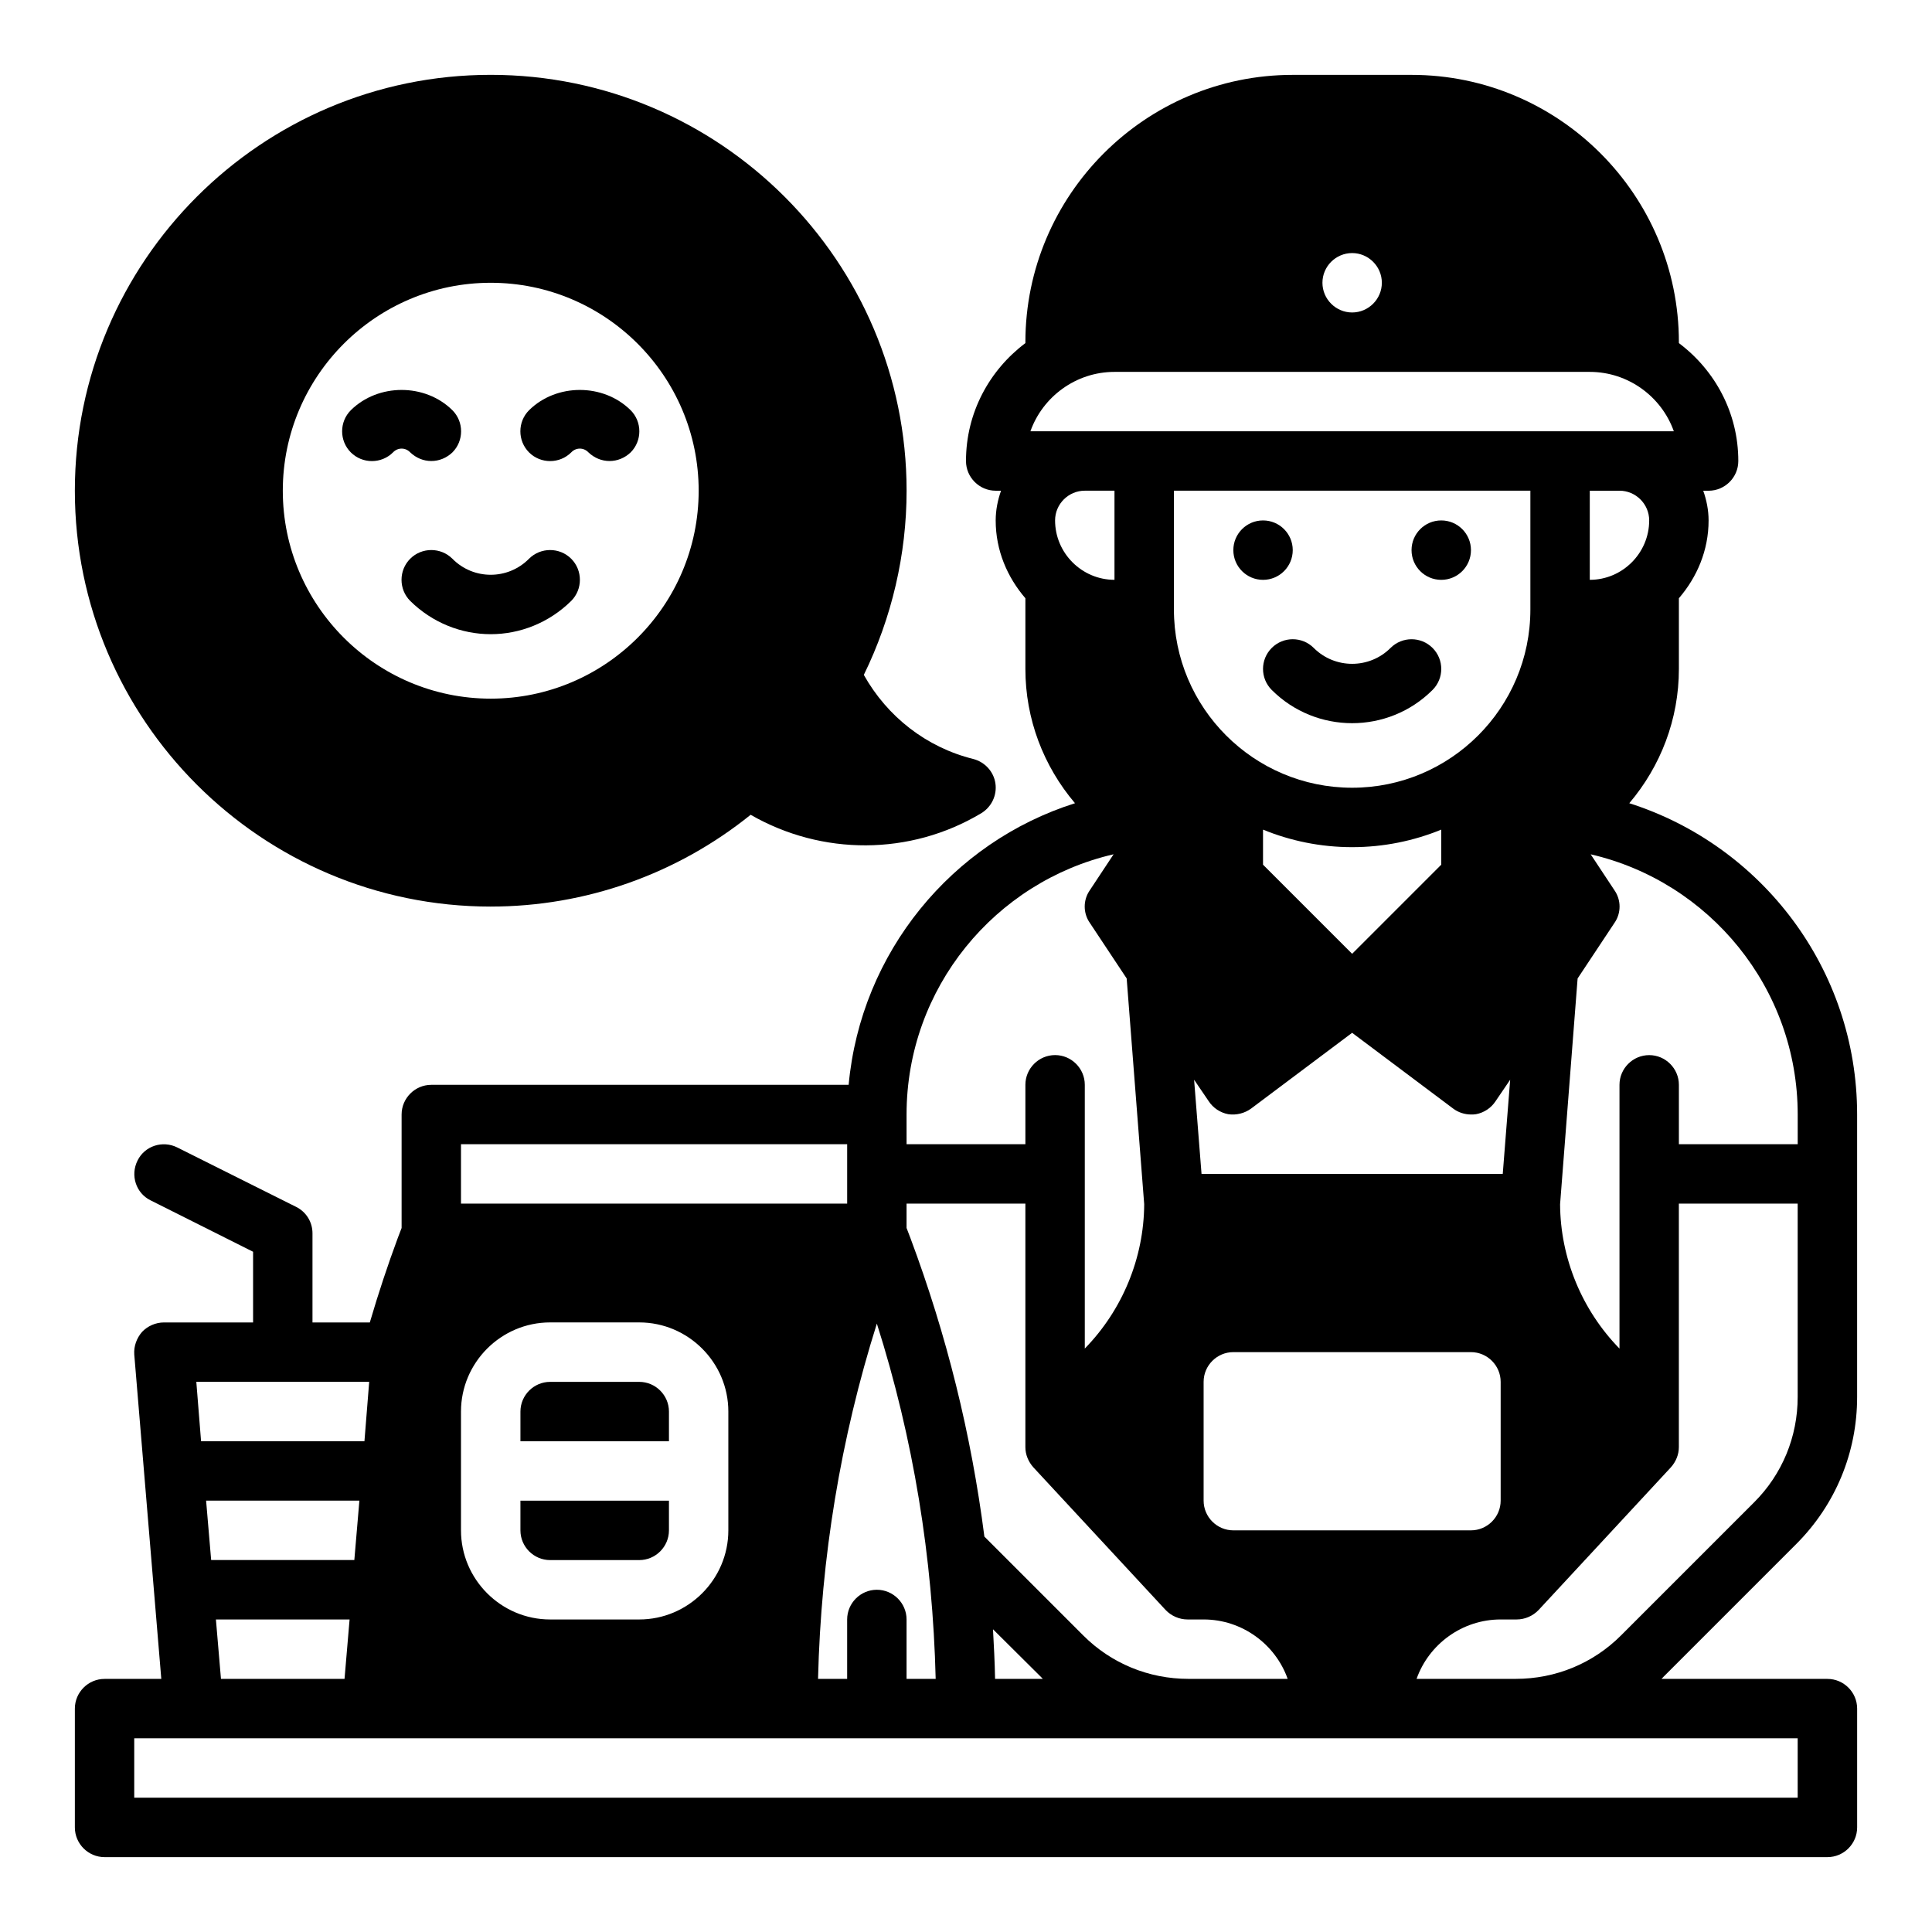
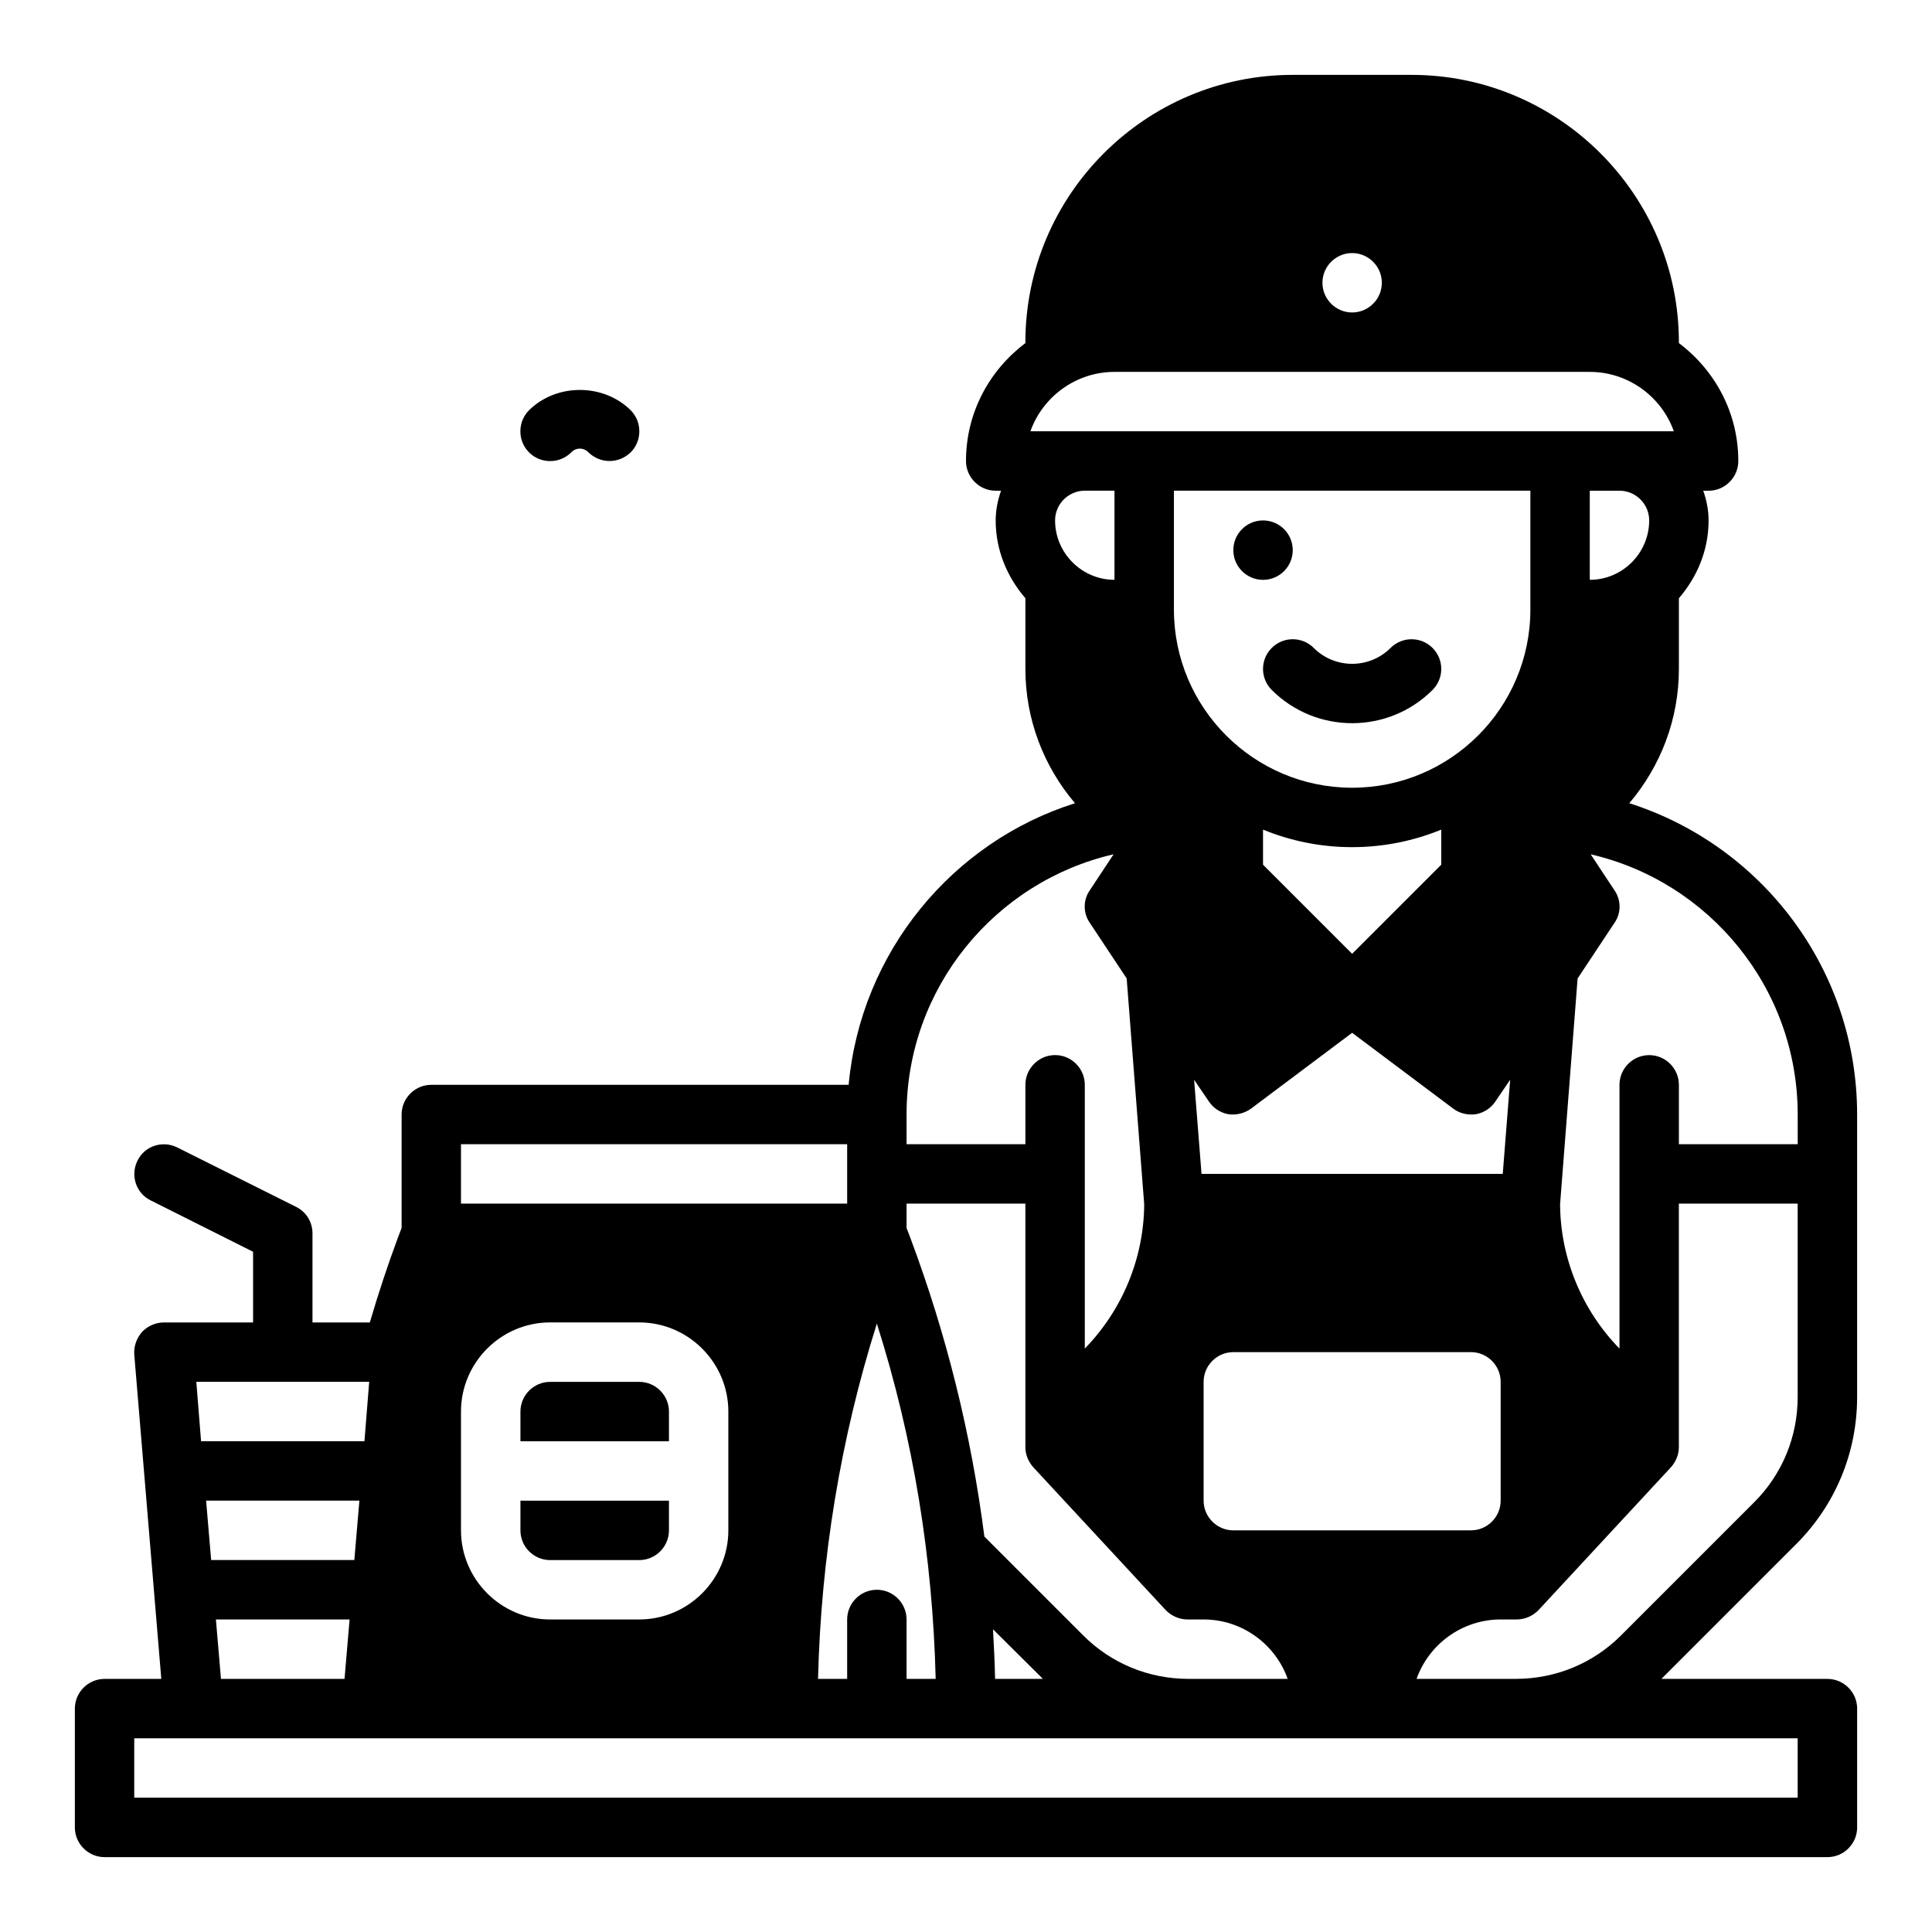
<svg xmlns="http://www.w3.org/2000/svg" fill="#000000" width="800px" height="800px" version="1.1" viewBox="144 144 512 512">
  <g>
-     <path d="m274.05 384.25c25.113 0 49.359-8.582 68.879-24.324 18.895 10.863 42.273 10.863 61.086-0.395 2.754-1.652 4.25-4.801 3.777-7.949-0.473-3.148-2.832-5.668-5.902-6.453-12.359-3.07-22.75-11.18-28.969-22.277 7.402-15.117 11.336-31.883 11.336-48.809 0-60.773-49.438-110.21-110.21-110.21-60.773-0.004-110.21 49.434-110.21 110.21 0 60.77 49.438 110.21 110.21 110.21zm0-165.31c30.387 0 55.105 24.719 55.105 55.105s-24.719 55.105-55.105 55.105-55.105-24.719-55.105-55.105 24.719-55.105 55.105-55.105z" />
    <path d="m486.59 289.79c0 4.348-3.523 7.875-7.871 7.875s-7.871-3.527-7.871-7.875c0-4.348 3.523-7.871 7.871-7.871s7.871 3.523 7.871 7.871" />
-     <path d="m533.82 289.79c0 4.348-3.527 7.875-7.875 7.875-4.348 0-7.871-3.527-7.871-7.875 0-4.348 3.523-7.871 7.871-7.871 4.348 0 7.875 3.523 7.875 7.871" />
    <path d="m512.51 315.71c-5.613 5.613-14.746 5.613-20.355 0-3.078-3.078-8.055-3.078-11.133 0-3.078 3.078-3.078 8.055 0 11.133 5.871 5.871 13.594 8.809 21.309 8.809 7.715 0 15.438-2.938 21.309-8.809 3.078-3.078 3.078-8.055 0-11.133-3.074-3.074-8.051-3.074-11.129 0z" />
    <path d="m620.02 553.19c10.391-10.391 16.137-24.246 16.137-38.965v-74.863c0-38.652-25.426-71.398-60.379-82.5 8.344-9.84 13.145-22.277 13.145-35.582v-18.734c4.801-5.59 7.871-12.676 7.871-20.625 0-2.754-0.551-5.434-1.418-7.871h1.422c4.328 0 7.871-3.543 7.871-7.871 0-12.832-6.219-24.09-15.742-31.25l-0.004-0.238c0-39.047-31.805-70.848-70.848-70.848h-31.488c-39.047 0-70.848 31.805-70.848 70.848v0.234c-9.523 7.164-15.742 18.422-15.742 31.25 0 4.328 3.543 7.871 7.871 7.871h1.418c-0.867 2.445-1.418 5.121-1.418 7.875 0 7.949 3.07 15.035 7.871 20.625v18.734c0 13.305 4.801 25.742 13.145 35.582-32.59 10.312-56.758 39.516-59.984 74.625l-110.6 0.004c-4.328 0-7.871 3.543-7.871 7.871v30.07l-1.023 2.676c-2.598 7.008-5.117 14.562-7.398 22.355h-15.195v-23.617c0-2.992-1.652-5.668-4.328-7.008l-31.488-15.742c-3.938-1.969-8.66-0.395-10.547 3.465-1.969 3.938-0.395 8.66 3.465 10.547l27.156 13.621v18.734h-23.617c-2.203 0-4.328 0.945-5.824 2.519-1.418 1.656-2.203 3.781-2.047 5.984l7.164 85.961h-15.035c-4.328 0-7.871 3.543-7.871 7.871v31.488c0 4.328 3.543 7.871 7.871 7.871h456.58c4.328 0 7.871-3.543 7.871-7.871v-31.488c0-4.328-3.543-7.871-7.871-7.871h-44.004c0.156-0.156 0.316-0.234 0.395-0.395zm0.391-113.83v7.871h-31.488v-15.742c0-4.328-3.543-7.871-7.871-7.871-4.328 0-7.871 3.543-7.871 7.871v69.902c-9.918-10.156-15.664-23.93-15.742-38.258l4.644-59.828 9.762-14.719c1.812-2.598 1.812-6.062 0-8.66l-6.297-9.523c31.406 7.238 54.863 35.422 54.863 68.957zm-55.102-141.7v-23.617h7.871c4.328 0 7.871 3.543 7.871 7.871 0 8.66-7.086 15.746-15.742 15.746zm-62.977-86.594c4.328 0 7.871 3.543 7.871 7.871s-3.543 7.871-7.871 7.871c-4.328 0-7.871-3.543-7.871-7.871-0.004-4.328 3.539-7.871 7.871-7.871zm-62.977 31.488h125.95c10.234 0 19.051 6.613 22.277 15.742h-170.51c3.227-9.129 12.043-15.742 22.277-15.742zm23.062 212.54-1.969-24.953 3.856 5.668c1.18 1.812 3.07 3.07 5.195 3.465 2.125 0.316 4.328-0.234 6.062-1.496l26.766-20.074 26.766 20.074c1.34 1.023 3.07 1.574 4.723 1.574 0.473 0 0.867 0 1.34-0.078 2.125-0.395 4.016-1.652 5.195-3.465l3.856-5.668-1.965 24.953zm79.273 55.105v31.488c0 4.328-3.543 7.871-7.871 7.871h-62.977c-4.328 0-7.871-3.543-7.871-7.871v-31.488c0-4.328 3.543-7.871 7.871-7.871h62.977c4.328 0 7.871 3.543 7.871 7.871zm-62.977-137.05v-9.289c7.32 2.992 15.273 4.644 23.617 4.644s16.297-1.652 23.617-4.644v9.289l-23.617 23.617zm23.617-20.391c-26.055 0-47.23-21.176-47.23-47.23v-31.488h94.465v31.488c-0.004 26.055-21.18 47.23-47.234 47.23zm-78.723-70.848c0-4.328 3.543-7.871 7.871-7.871h7.871v23.617c-8.656 0-15.742-7.086-15.742-15.746zm-39.359 157.44c0-33.535 23.457-61.715 54.867-68.957l-6.297 9.523c-1.812 2.598-1.812 6.062 0 8.66l9.762 14.719 4.644 59.828c-0.078 14.328-5.824 28.102-15.742 38.258v-69.902c0-4.328-3.543-7.871-7.871-7.871-4.328 0-7.871 3.543-7.871 7.871v15.742h-31.488zm0 23.617h31.488v64.551c0 1.969 0.789 3.856 2.125 5.352l35.031 37.785c1.496 1.574 3.621 2.519 5.824 2.519h4.254c10.234 0 19.051 6.613 22.277 15.742h-26.293c-10.547 0-20.469-4.094-27.867-11.492l-26.215-26.215c-3.465-27-9.996-53.449-19.602-79.113l-1.023-2.676zm36.133 125.95h-12.676c-0.078-4.41-0.316-8.816-0.551-13.145l12.832 12.754c0.078 0.156 0.238 0.234 0.395 0.391zm-44.004-94.148c9.684 30.465 14.801 62.031 15.586 94.148h-7.715v-15.742c0-4.328-3.543-7.871-7.871-7.871-4.328 0-7.871 3.543-7.871 7.871v15.742h-7.715c0.785-32.117 5.981-63.684 15.586-94.148zm-110.21-47.547h102.34v15.742l-102.34 0.004zm0 70.848c0-12.988 10.629-23.617 23.617-23.617h23.617c12.988 0 23.617 10.629 23.617 23.617v31.488c0 12.988-10.629 23.617-23.617 23.617h-23.617c-12.988 0-23.617-10.629-23.617-23.617zm-24.328-7.871-1.258 15.742h-43.297l-1.258-15.742zm-41.879 47.23-1.34-15.742h40.621l-1.34 15.742zm36.684 15.746-1.34 15.742h-32.746l-1.34-15.742zm383.76 31.488v15.742h-440.83v-15.742zm-46.836-27.238c-7.398 7.398-17.32 11.492-27.867 11.492h-26.293c3.227-9.133 12.043-15.742 22.277-15.742h4.25c2.203 0 4.328-0.945 5.824-2.519l35.031-37.785c1.34-1.496 2.125-3.387 2.125-5.356v-64.547h31.488v51.246c0 10.547-4.094 20.469-11.492 27.867z" />
    <path d="m321.28 518.08c0-4.328-3.543-7.871-7.871-7.871h-23.617c-4.328 0-7.871 3.543-7.871 7.871v7.871h39.359z" />
    <path d="m289.79 557.44h23.617c4.328 0 7.871-3.543 7.871-7.871v-7.871h-39.359v7.871c0 4.332 3.543 7.871 7.871 7.871z" />
-     <path d="m236.97 263.89c3.07 3.07 8.109 3.07 11.18 0 1.258-1.34 3.305-1.34 4.566 0 1.574 1.496 3.539 2.285 5.586 2.285s4.016-0.789 5.59-2.281c3.07-3.07 3.07-8.109 0-11.18-7.242-7.164-19.68-7.164-26.922 0-3.07 3.066-3.07 8.105 0 11.176z" />
    <path d="m295.38 263.89c1.258-1.34 3.305-1.34 4.566 0 1.574 1.496 3.543 2.285 5.59 2.285s4.016-0.789 5.59-2.281c3.07-3.07 3.07-8.109 0-11.18-7.242-7.164-19.68-7.164-26.922 0-3.07 3.07-3.07 8.109 0 11.18 3.066 3.066 8.105 3.066 11.176-0.004z" />
-     <path d="m252.71 292.07c-3.07 3.07-3.07 8.109 0 11.18 5.902 5.824 13.617 8.816 21.332 8.816s15.43-2.992 21.332-8.816c3.07-3.07 3.07-8.109 0-11.18-3.07-3.07-8.109-3.07-11.18 0-5.59 5.668-14.719 5.668-20.309 0-3.07-3.07-8.109-3.07-11.176 0z" />
  </g>
</svg>